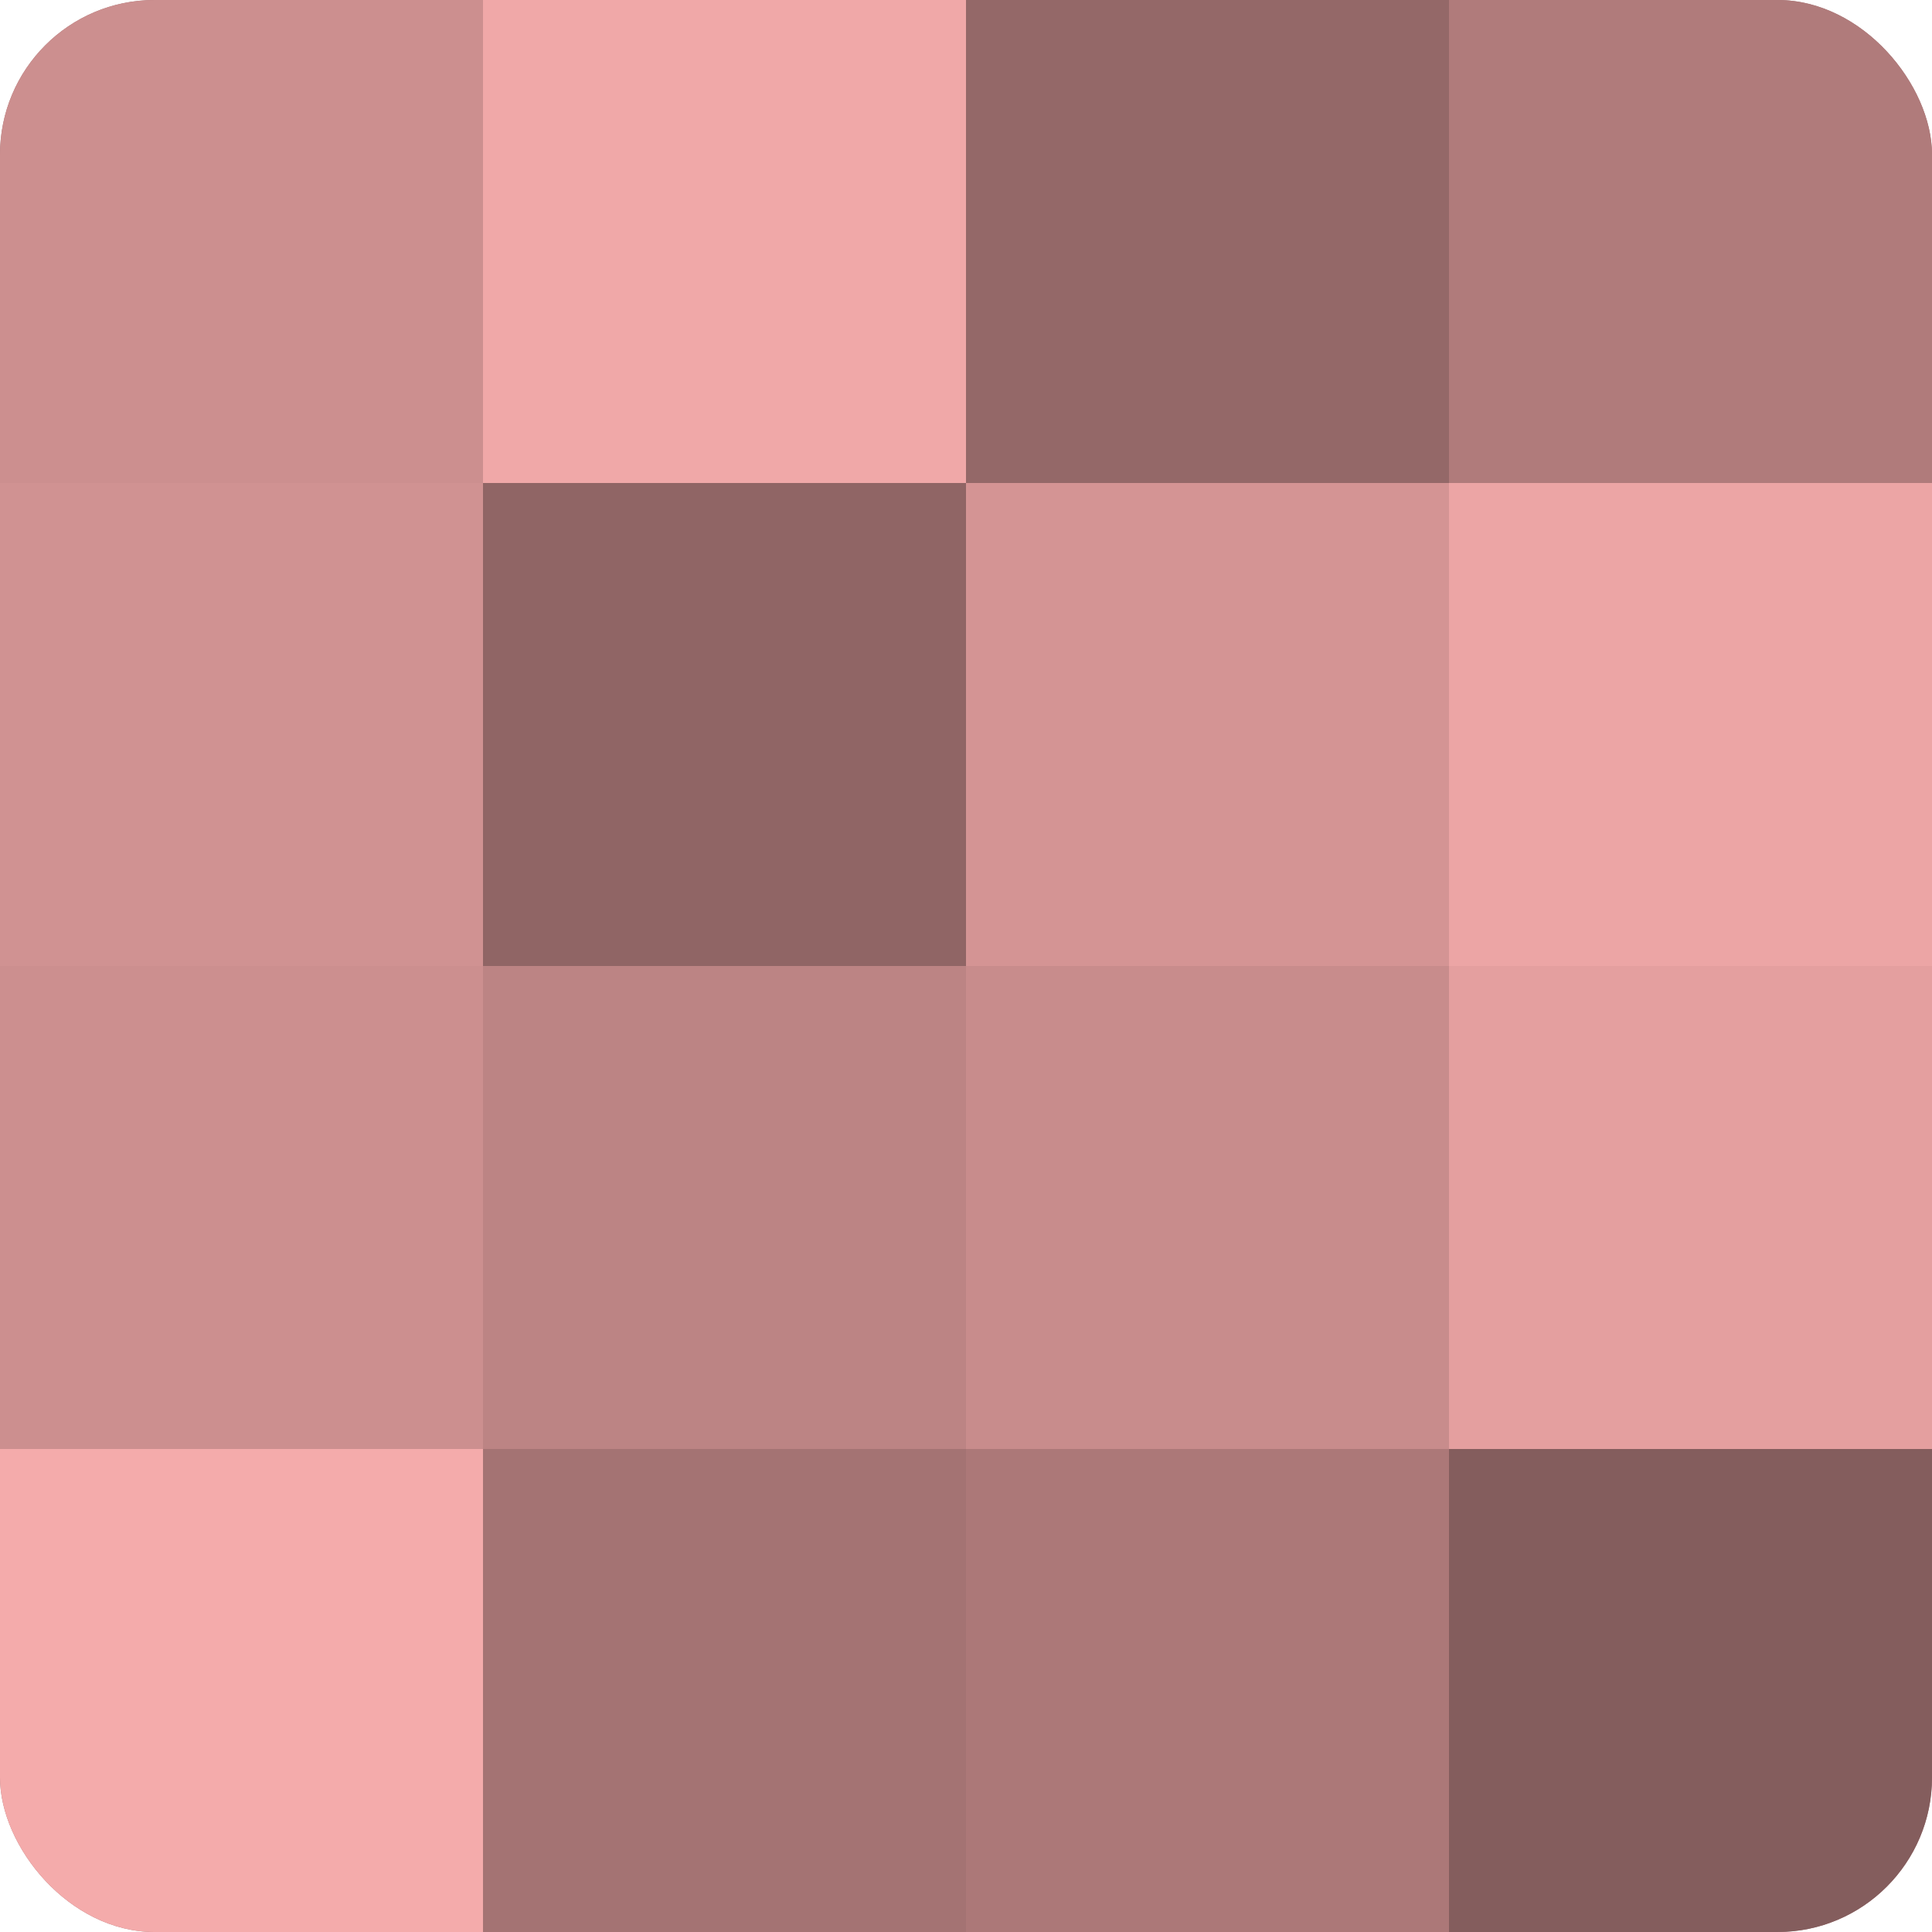
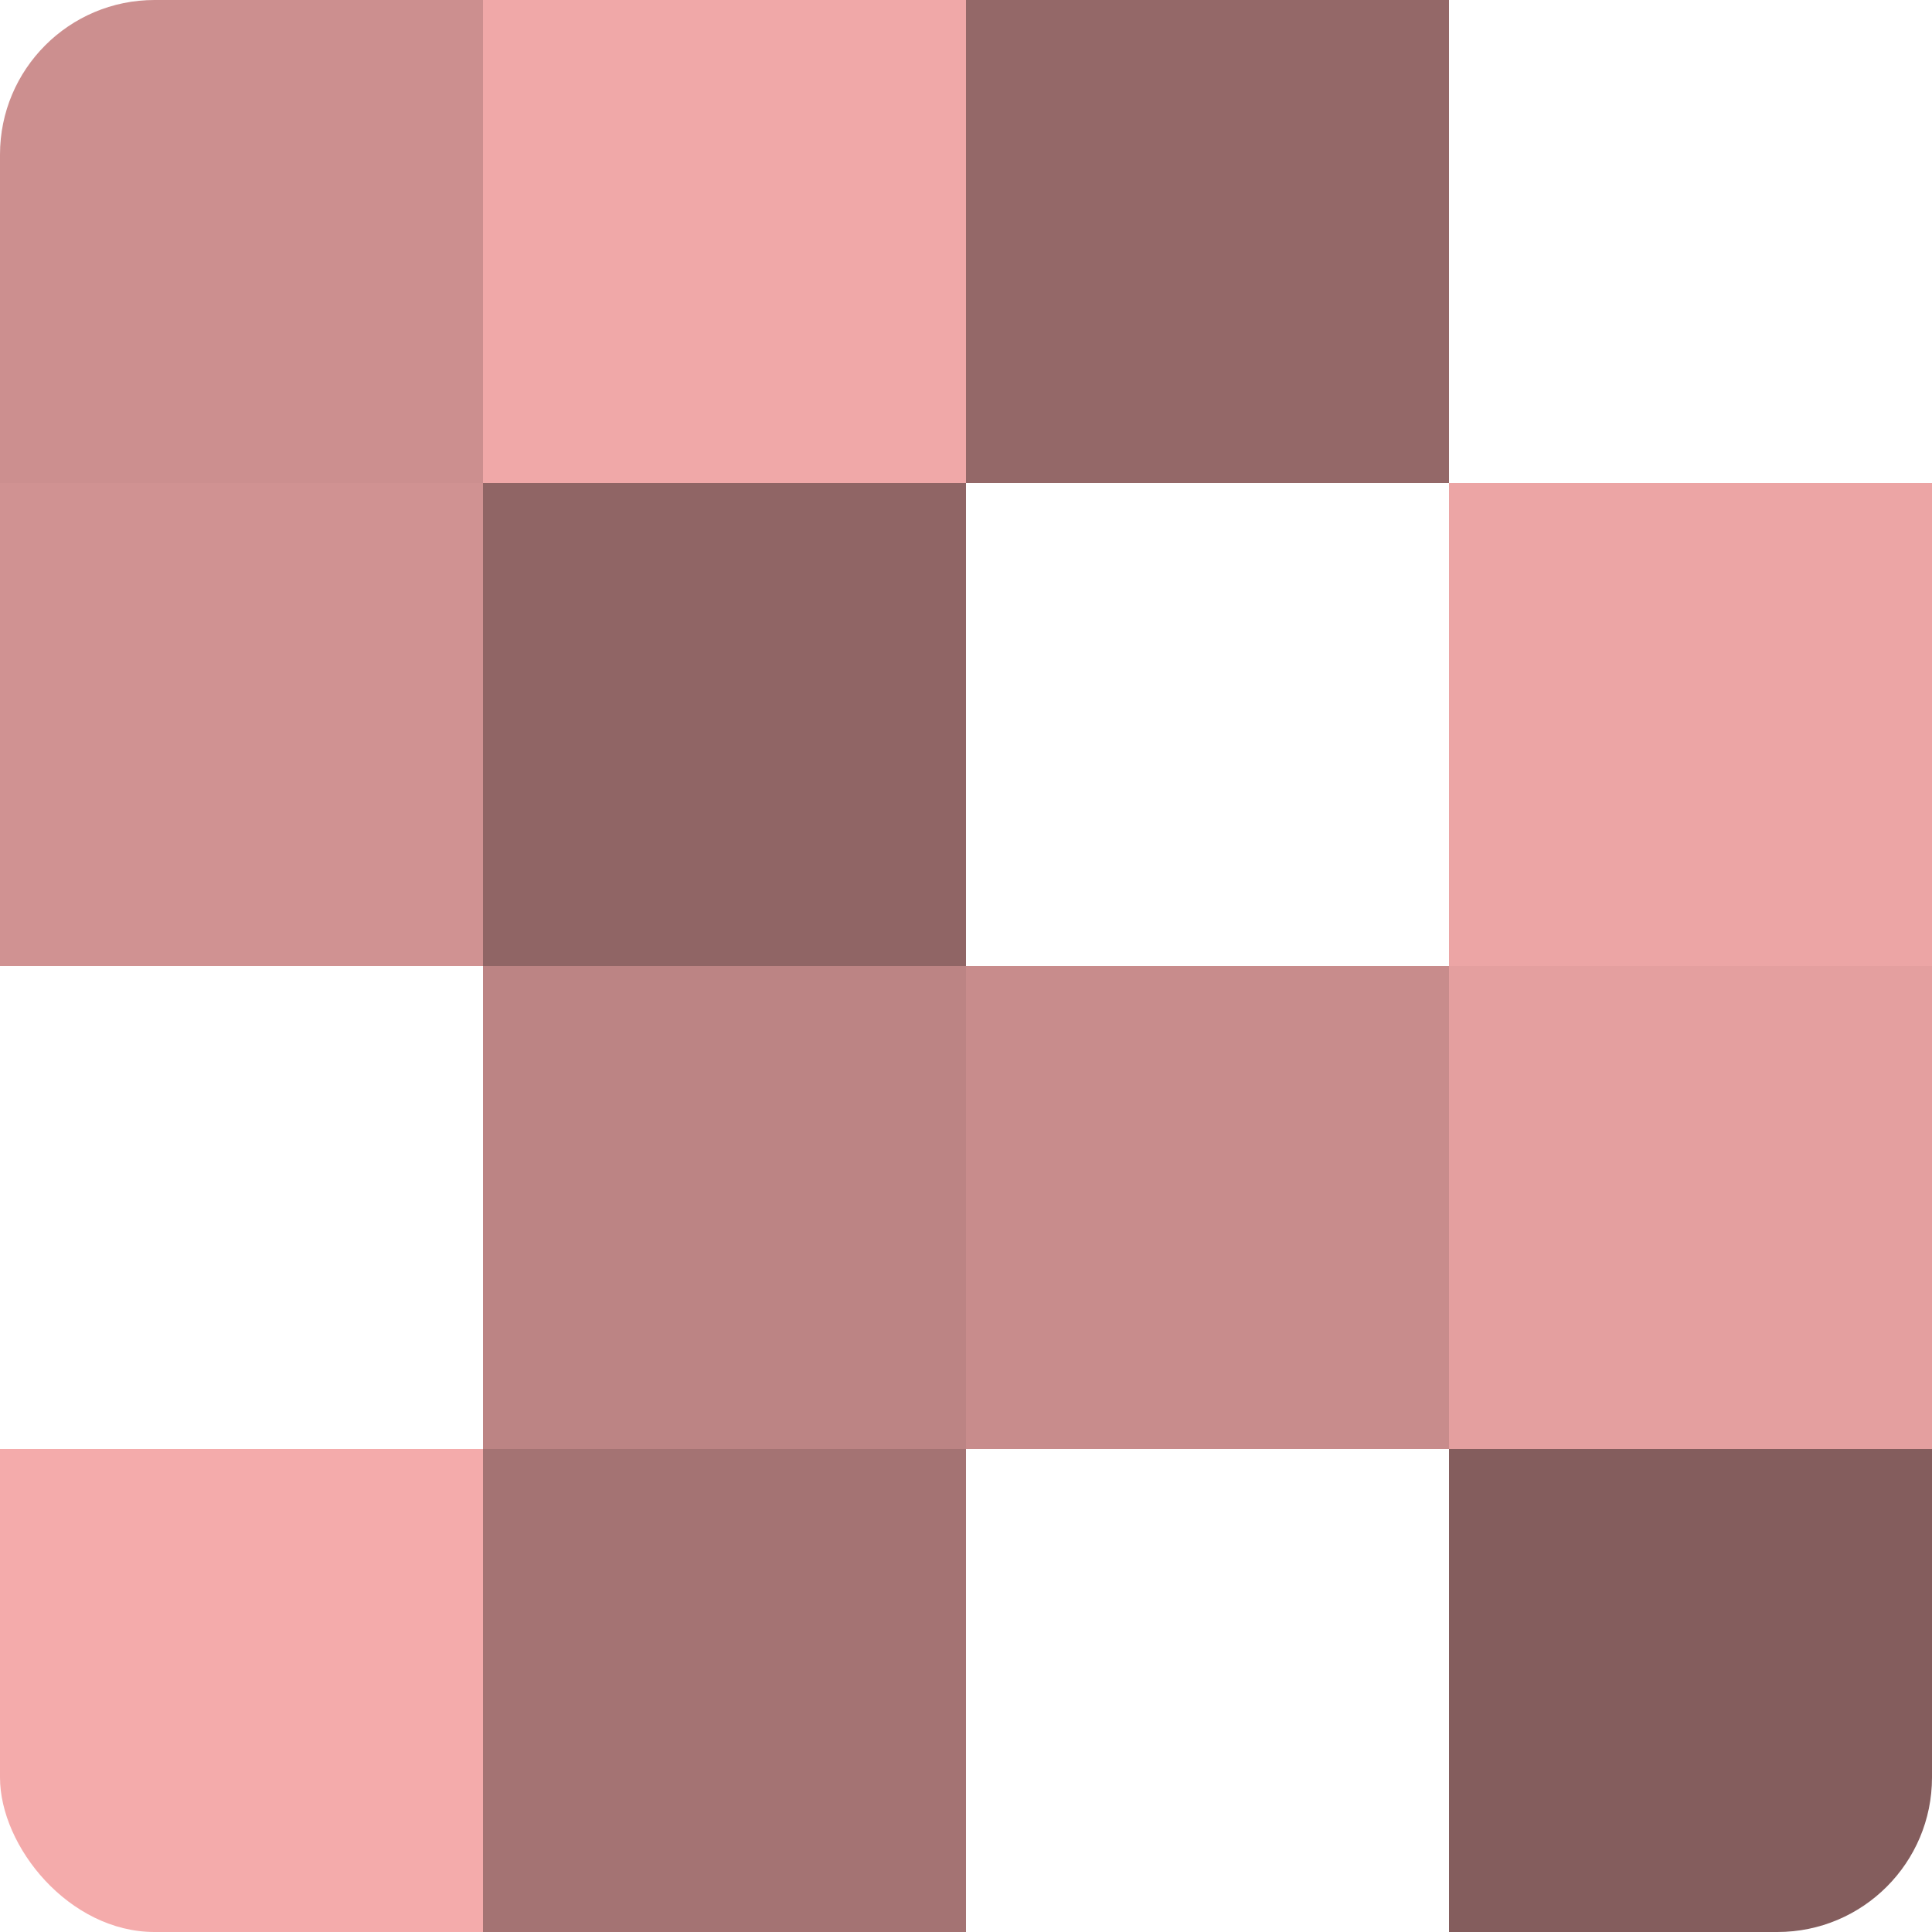
<svg xmlns="http://www.w3.org/2000/svg" width="60" height="60" viewBox="0 0 100 100" preserveAspectRatio="xMidYMid meet">
  <defs>
    <clipPath id="c" width="100" height="100">
      <rect width="100" height="100" rx="8" ry="8" />
    </clipPath>
  </defs>
  <g clip-path="url(#c)">
-     <rect width="100" height="100" fill="#a07070" />
    <rect width="25" height="25" fill="#cc8f8f" />
    <rect y="25" width="25" height="25" fill="#d09292" />
-     <rect y="50" width="25" height="25" fill="#cc8f8f" />
    <rect y="75" width="25" height="25" fill="#f4abab" />
    <rect x="25" width="25" height="25" fill="#f0a8a8" />
    <rect x="25" y="25" width="25" height="25" fill="#906565" />
    <rect x="25" y="50" width="25" height="25" fill="#bc8484" />
    <rect x="25" y="75" width="25" height="25" fill="#a47373" />
    <rect x="50" width="25" height="25" fill="#946868" />
-     <rect x="50" y="25" width="25" height="25" fill="#d49494" />
    <rect x="50" y="50" width="25" height="25" fill="#c88c8c" />
-     <rect x="50" y="75" width="25" height="25" fill="#ac7878" />
-     <rect x="75" width="25" height="25" fill="#b07b7b" />
    <rect x="75" y="25" width="25" height="25" fill="#eca5a5" />
    <rect x="75" y="50" width="25" height="25" fill="#e49f9f" />
    <rect x="75" y="75" width="25" height="25" fill="#845d5d" />
  </g>
</svg>